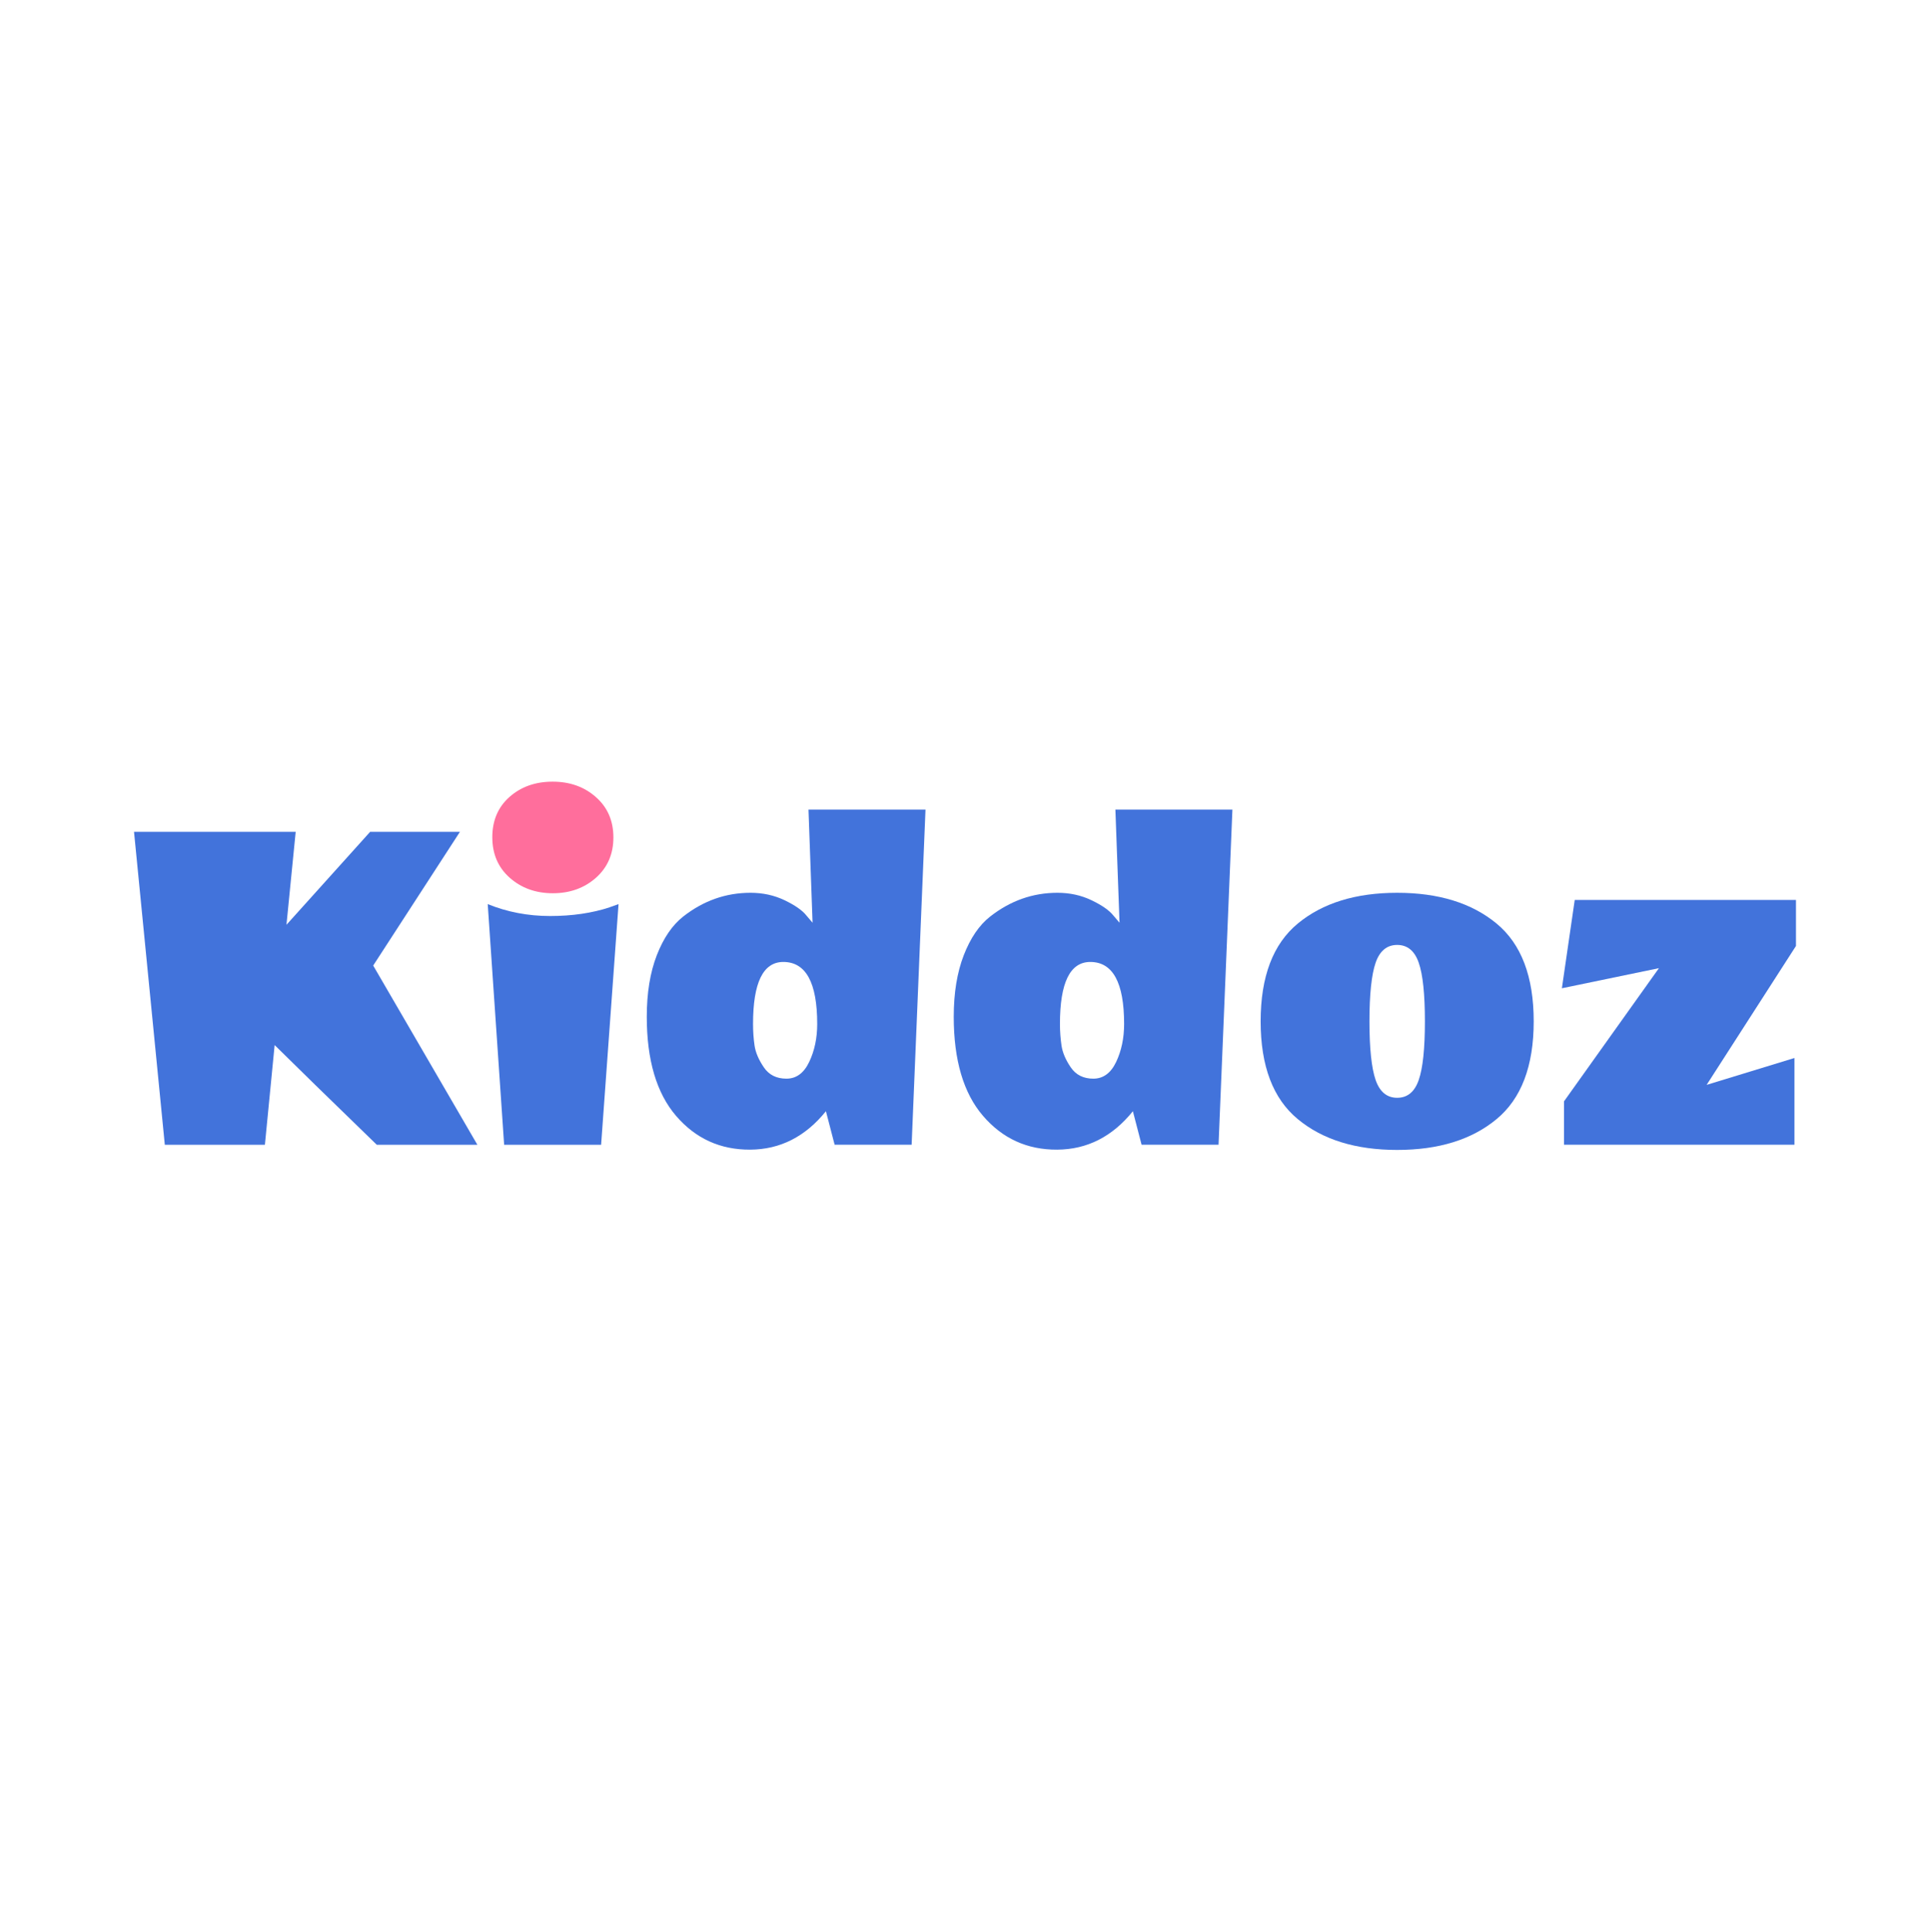
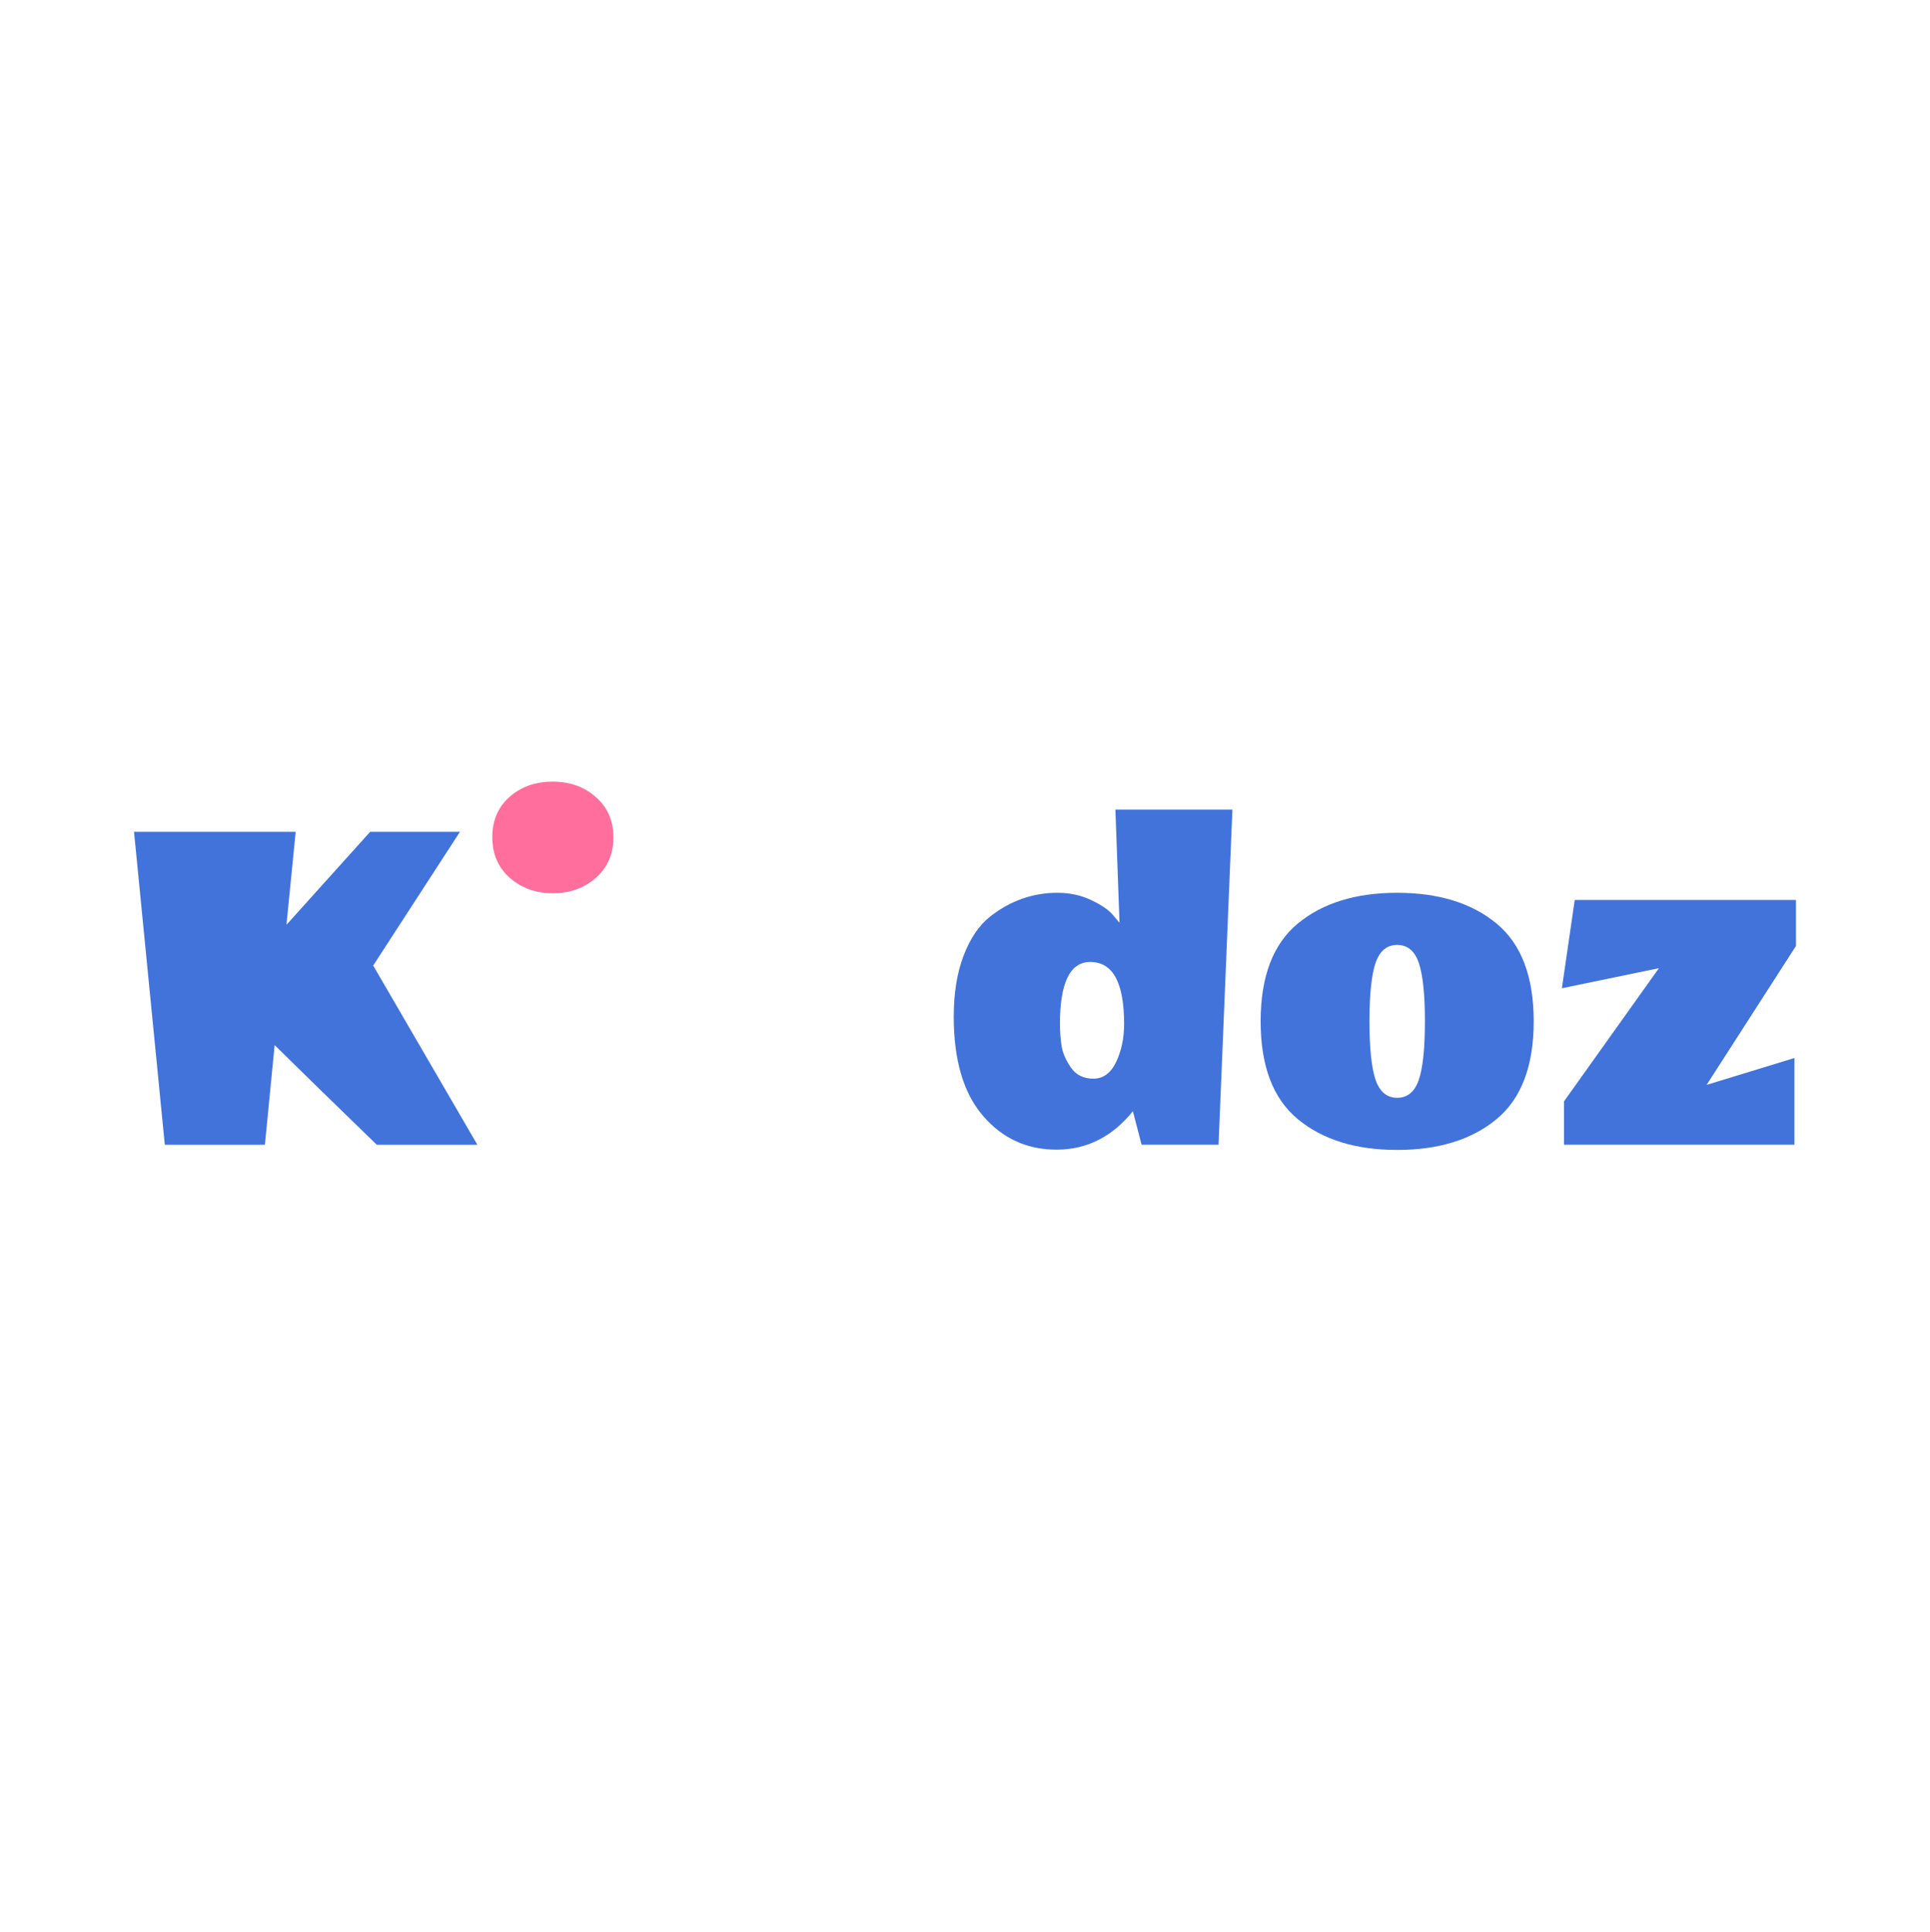
<svg xmlns="http://www.w3.org/2000/svg" width="1080" height="1081" viewBox="0 0 1080 1081" fill="none">
  <g clip-path="url(#clip0_83_1023)">
    <path d="M153.682 584.672L148.236 640.44H92.225L75 465.365H165.461L160.3 517.375L207.129 465.365H257.378L208.839 540.179L267.13 640.44H210.833C184.015 614.451 164.986 595.851 153.682 584.672Z" fill="#4273DB" />
-     <path d="M341.253 507.533L346.129 505.813L336.377 640.44H282.107L272.924 505.813C283.848 510.241 295.468 512.47 307.817 512.47C320.165 512.47 331.311 510.846 341.284 507.565L341.253 507.533Z" fill="#4273DB" />
    <path d="M309.368 499.73C299.806 499.73 291.763 496.832 285.241 491.067C278.718 485.302 275.489 477.722 275.489 468.39C275.489 459.059 278.687 451.542 285.114 445.841C291.542 440.172 299.553 437.306 309.241 437.306C318.93 437.306 327.004 440.204 333.495 445.969C340.018 451.733 343.247 459.25 343.247 468.518C343.247 477.786 339.986 485.27 333.495 491.067C326.972 496.832 318.93 499.73 309.368 499.73Z" fill="#FF6E9C" />
-     <path d="M452.421 452.943L454.7 516.228L451.249 512.183C448.97 509.284 444.885 506.45 439.059 503.647C433.201 500.844 426.837 499.475 419.966 499.475C406.161 499.475 393.623 503.902 382.319 512.756C376.208 517.565 371.269 524.795 367.533 534.413C363.797 544.064 361.928 555.497 361.928 568.81C361.928 593.079 367.406 611.552 378.298 624.26C389.222 636.967 403.058 643.274 419.808 643.178C436.558 643.082 450.679 635.916 462.173 621.68L467.049 640.439H510.142L517.899 452.943H452.421ZM452.832 594.067C449.856 600.341 445.613 603.462 440.072 603.462C434.531 603.462 430.288 601.36 427.439 597.124C424.557 592.888 422.816 588.843 422.246 584.99C421.676 581.136 421.391 577.091 421.391 572.855C421.391 549.733 427.027 538.172 438.331 538.172C450.964 538.172 457.297 549.733 457.297 572.855C457.297 580.754 455.809 587.824 452.832 594.067Z" fill="#4273DB" />
    <path d="M624.16 452.943L626.471 516.228L623.02 512.183C620.708 509.284 616.656 506.45 610.798 503.647C604.972 500.844 598.608 499.475 591.705 499.475C577.932 499.475 565.393 503.902 554.09 512.756C547.947 517.565 543.04 524.795 539.303 534.413C535.567 544.064 533.699 555.497 533.699 568.81C533.699 593.079 539.145 611.552 550.069 624.26C560.992 636.967 574.797 643.274 591.579 643.178C608.328 643.082 622.45 635.916 633.943 621.68L638.82 640.439H681.881L689.638 452.943H624.16ZM624.603 594.067C621.627 600.341 617.352 603.462 611.811 603.462C606.27 603.462 602.059 601.36 599.178 597.124C596.296 592.888 594.587 588.843 594.017 584.99C593.447 581.136 593.13 577.091 593.13 572.855C593.13 549.733 598.798 538.172 610.101 538.172C622.735 538.172 629.036 549.733 629.036 572.855C629.036 580.754 627.548 587.824 624.603 594.067Z" fill="#4273DB" />
    <path d="M837.409 516.642C823.54 505.208 805.018 499.476 781.84 499.476C758.663 499.476 740.14 505.208 726.272 516.642C712.372 528.108 705.438 546.357 705.438 571.391C705.438 596.424 712.372 614.674 726.272 626.139C740.14 637.605 758.663 643.338 781.84 643.338C805.018 643.338 823.54 637.605 837.409 626.139C851.309 614.674 858.243 596.424 858.243 571.391C858.243 546.357 851.309 528.108 837.409 516.642ZM793.904 604.195C791.624 610.82 787.603 614.164 781.84 614.164C776.078 614.164 772.088 610.82 769.777 604.195C767.497 597.539 766.326 586.615 766.326 571.391C766.326 556.167 767.497 545.243 769.777 538.618C772.088 531.962 776.109 528.649 781.84 528.649C787.571 528.649 791.624 531.962 793.904 538.618C796.215 545.243 797.355 556.199 797.355 571.391C797.355 586.583 796.215 597.539 793.904 604.195Z" fill="#4273DB" />
    <path d="M875.182 640.439V616.17L928.313 541.644L874.011 552.886L881.198 503.488H1005V529.222L955.004 606.934L1004.15 591.901V640.439H875.182Z" fill="#4273DB" />
  </g>
  <defs>
    <clipPath id="clip0_83_1023">
      <rect width="930" height="206" fill="white" transform="translate(75 437.338)" />
    </clipPath>
  </defs>
</svg>